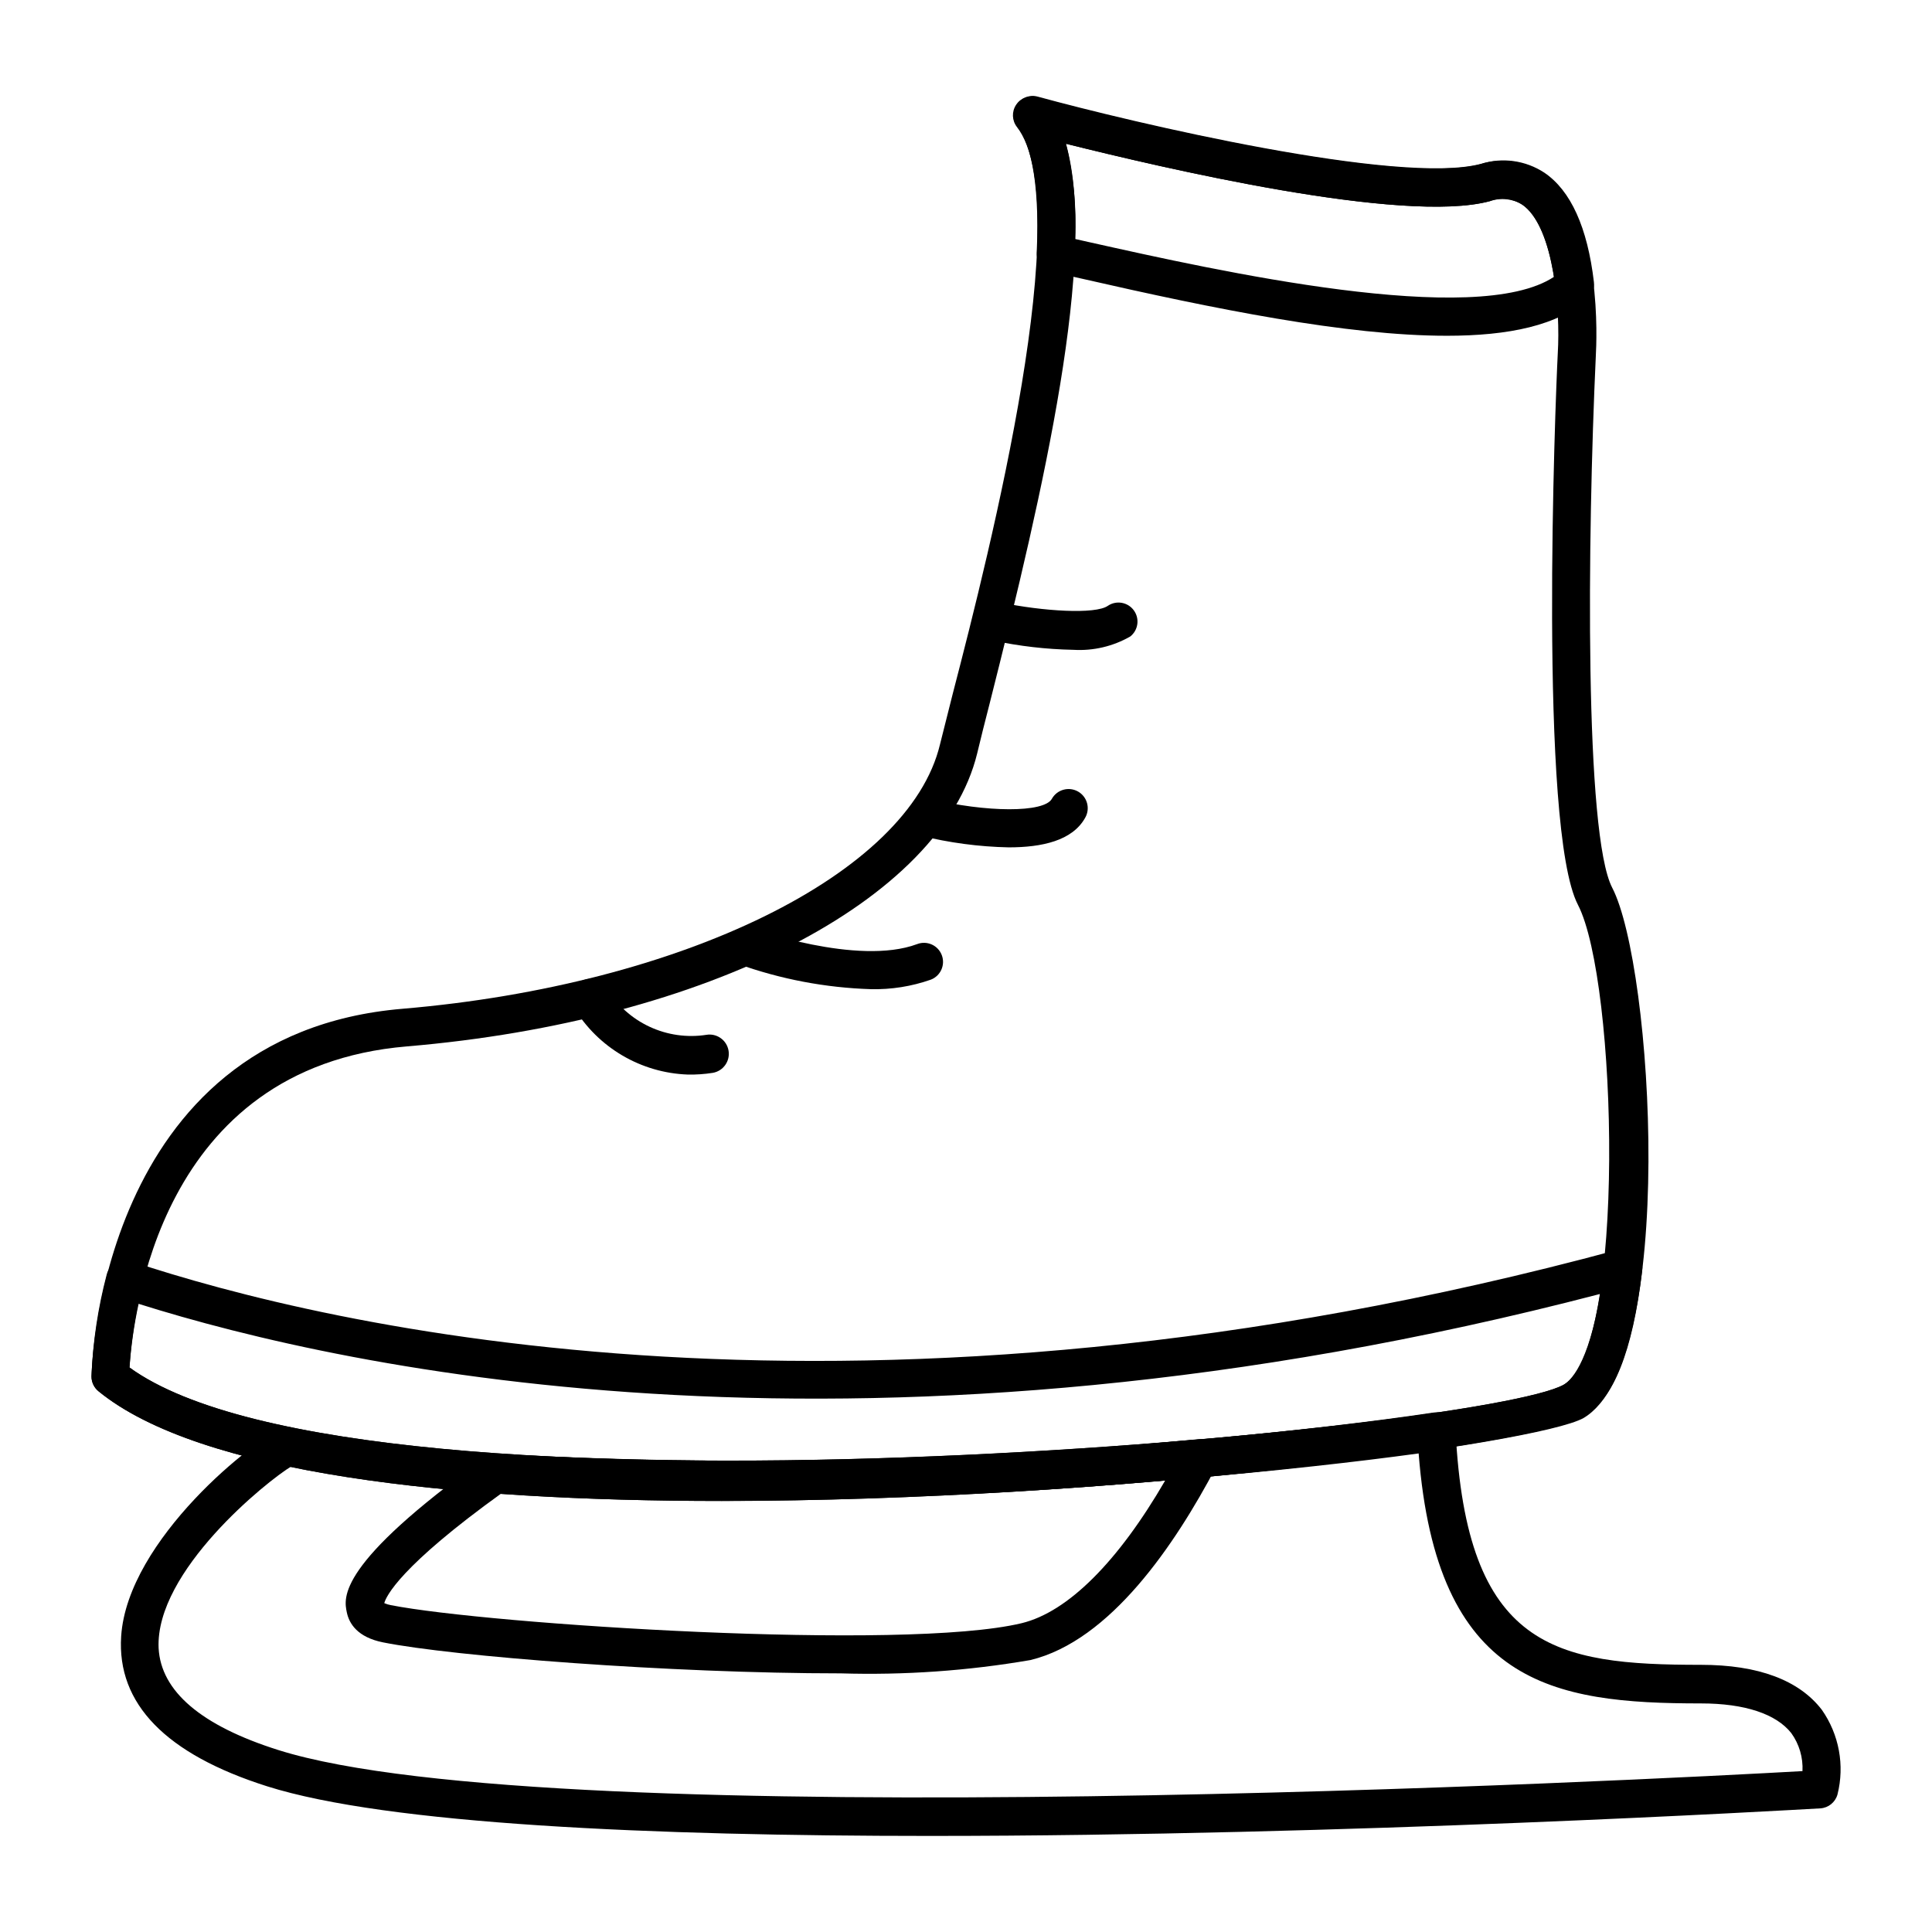
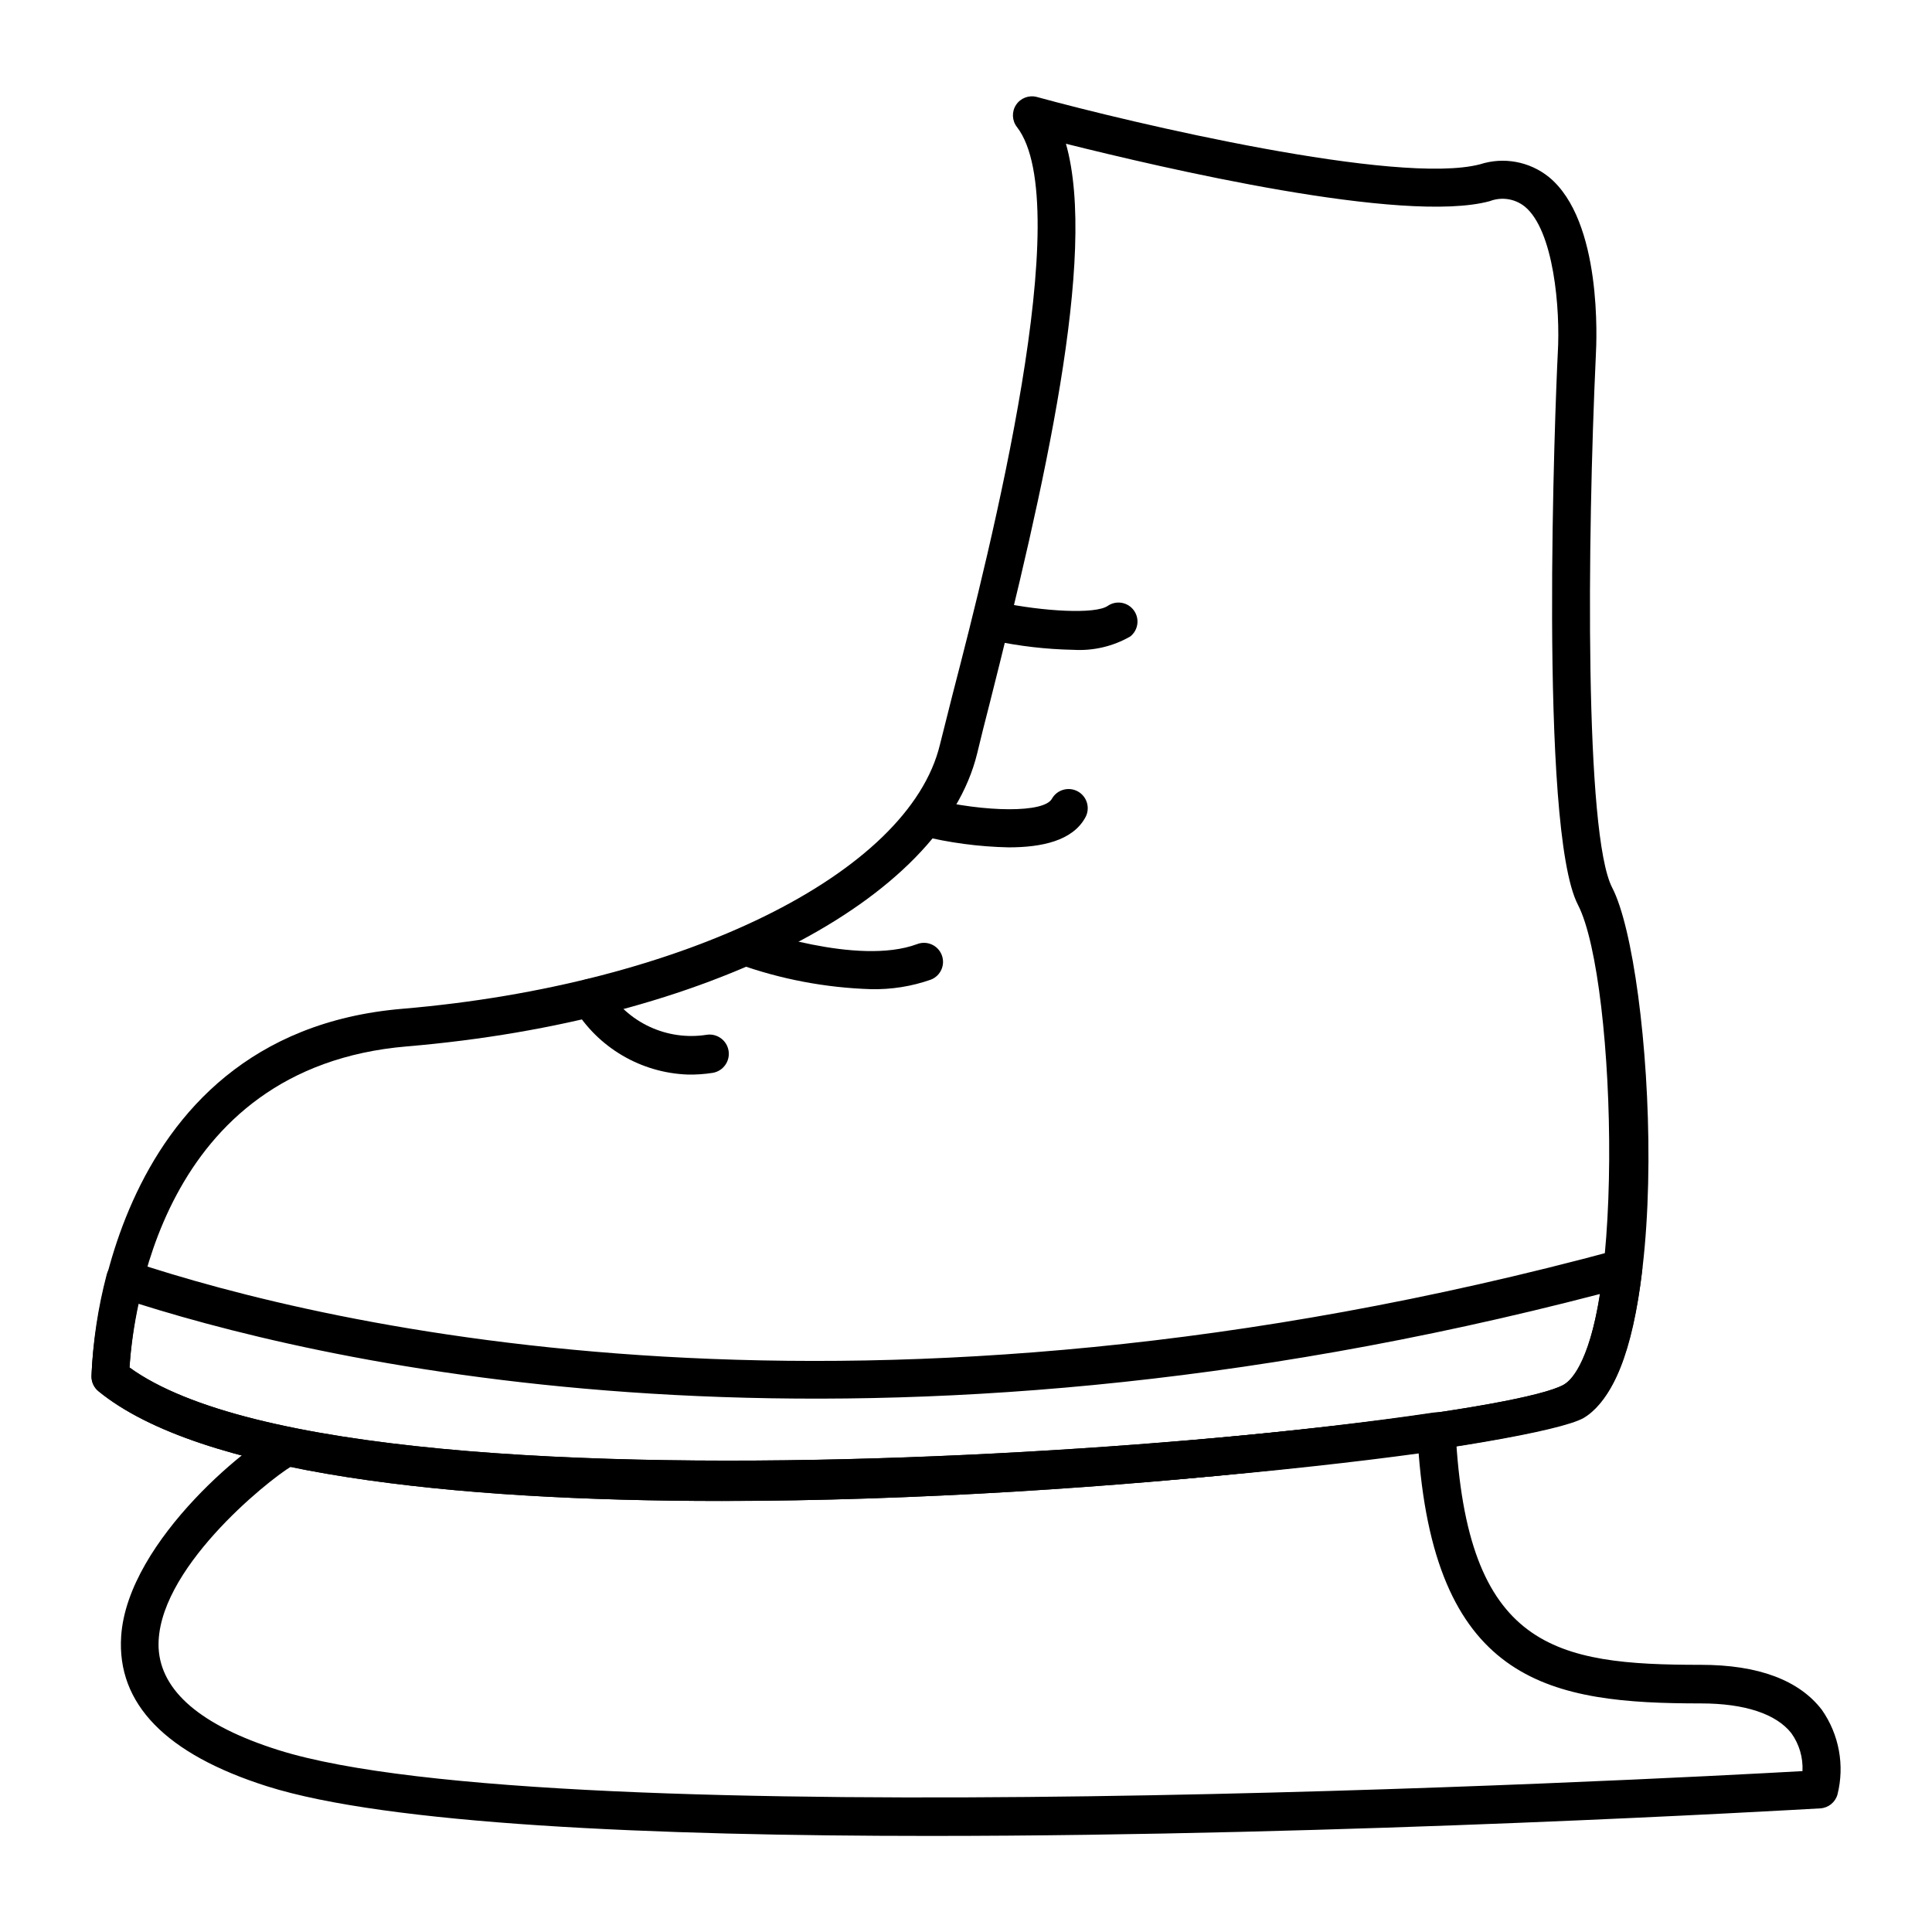
<svg xmlns="http://www.w3.org/2000/svg" fill="#000000" width="800px" height="800px" version="1.1" viewBox="144 144 512 512">
  <g>
    <path d="m335.16 541.77c-71.191 0-138.2-7.152-165.05-29.07-1.184-0.957-1.867-2.402-1.863-3.93 0-0.906 1.762-90.688 82.473-97.438 74.113-6.297 134.16-35.719 142.38-70.027 0.957-3.828 2.117-8.414 3.426-13.602 10.078-38.742 32.898-129.48 16.977-150.04-1.332-1.711-1.422-4.082-0.223-5.887 1.199-1.805 3.422-2.641 5.512-2.074 25.191 6.902 95.723 23.527 117.44 17.836h0.004c6.258-2.016 13.113-0.746 18.234 3.375 14.207 11.637 12.645 43.629 12.445 47.258-2.266 48.918-2.973 126.96 4.332 141.07 10.832 20.809 17.332 125.95-7.609 140.56-12.188 6.852-124.89 21.965-228.47 21.965zm-156.84-35.367c62.473 45.344 359.12 16.676 380.12 4.535 16.574-9.574 14.207-106.96 3.727-127.16s-5.996-133.41-5.34-146.16c0.707-11.738-1.059-32.598-8.766-38.895h-0.004c-2.617-2.082-6.148-2.621-9.27-1.41-22.922 6.195-87.059-8.918-112.3-15.215 8.414 29.625-5.793 91.238-20.152 148.07-1.309 5.039-2.469 9.723-3.375 13.504-9.523 39.047-71.742 70.938-151.14 77.637-65.695 5.539-72.648 71.184-73.504 85.09z" />
    <path d="m335.16 541.77c-71.191 0-138.2-7.152-165.05-29.07-1.195-0.969-1.883-2.438-1.863-3.981 0.355-9.102 1.707-18.141 4.031-26.953 0.348-1.348 1.238-2.492 2.461-3.16 1.219-0.668 2.664-0.801 3.988-0.367 51.59 17.18 193.31 51.238 394.13-3.074v0.004c1.617-0.449 3.348-0.062 4.621 1.027 1.273 1.094 1.922 2.746 1.727 4.414-2.519 21.613-7.656 34.359-15.617 38.996-12.141 7.051-124.84 22.164-228.43 22.164zm-156.84-35.367c62.523 45.344 359.07 16.625 380.12 4.535 1.562-0.906 6.5-5.039 9.621-24.031-193.21 50.383-331.66 20.152-387.33 2.621-1.203 5.559-2.012 11.199-2.418 16.875z" />
    <path d="m326.29 428.77c-12.434-0.441-23.805-7.129-30.23-17.785-1.391-2.418-0.555-5.512 1.863-6.902 2.422-1.391 5.512-0.555 6.902 1.867 2.684 4.426 6.617 7.957 11.309 10.145 4.691 2.188 9.926 2.938 15.043 2.148 2.781-0.477 5.422 1.398 5.894 4.18 0.473 2.781-1.402 5.422-4.184 5.894-2.184 0.344-4.391 0.496-6.598 0.453z" />
    <path d="m374.81 406.14c-12.035-0.375-23.934-2.637-35.266-6.699-2.445-1.078-3.621-3.875-2.688-6.375 0.938-2.504 3.66-3.84 6.211-3.047 0.301 0 28.164 10.078 43.984 4.18 2.602-1 5.523 0.297 6.523 2.898 1.004 2.602-0.293 5.523-2.894 6.523-5.098 1.789-10.473 2.644-15.871 2.519z" />
    <path d="m411.29 368.56c-7.902-0.168-15.758-1.219-23.43-3.125-2.539-0.785-4.031-3.414-3.406-6s3.156-4.238 5.773-3.773c15.113 3.68 30.531 3.777 32.547 0 0.668-1.172 1.773-2.027 3.074-2.379 1.297-0.355 2.684-0.18 3.856 0.488 2.434 1.391 3.281 4.492 1.887 6.93-3.375 6.094-11.434 7.859-20.301 7.859z" />
-     <path d="m428.46 316.21c-7.184-0.141-14.336-0.965-21.363-2.469-2.781-0.57-4.574-3.289-4.004-6.07 0.57-2.781 3.289-4.574 6.07-4.004 11.082 2.316 25.191 3.223 28.465 0.855 2.254-1.492 5.281-0.941 6.863 1.25 1.582 2.191 1.156 5.242-0.969 6.91-4.57 2.617-9.805 3.844-15.062 3.527z" />
-     <path d="m527.41 232.98c-26.5 0-61.617-7.106-96.629-15.113l-8.113-1.812h0.004c-2.344-0.527-3.992-2.637-3.934-5.039 0.957-20.859-2.316-29.727-5.039-33.453h0.004c-1.332-1.711-1.422-4.078-0.223-5.887 1.199-1.805 3.418-2.641 5.512-2.074 25.191 6.902 95.723 23.527 117.44 17.836 5.672-1.801 11.855-0.949 16.828 2.316 7.004 4.734 11.438 14.508 13.148 29.02 0.195 1.621-0.402 3.234-1.613 4.332-7.859 7.156-20.957 9.875-37.383 9.875zm-98.492-25.645 4.031 0.906c33.605 7.508 102.27 22.824 122.88 9.117-1.512-9.723-4.484-16.426-8.414-19.145v0.004c-2.578-1.57-5.719-1.902-8.566-0.906-22.973 6.195-87.109-8.918-112.35-15.215 2.016 8.254 2.832 16.754 2.418 25.238z" />
+     <path d="m428.46 316.21c-7.184-0.141-14.336-0.965-21.363-2.469-2.781-0.57-4.574-3.289-4.004-6.07 0.57-2.781 3.289-4.574 6.07-4.004 11.082 2.316 25.191 3.223 28.465 0.855 2.254-1.492 5.281-0.941 6.863 1.25 1.582 2.191 1.156 5.242-0.969 6.91-4.57 2.617-9.805 3.844-15.062 3.527" />
    <path d="m390.53 630.54c-73.656 0-143.89-3.074-175.73-13.148-26.852-8.516-39.852-21.867-38.691-39.75 1.664-25.645 35.82-52.852 43.125-55.168v-0.004c0.797-0.184 1.625-0.184 2.418 0 86.855 17.938 241.12 5.039 302.29-4.133l0.004 0.004c1.41-0.215 2.844 0.176 3.949 1.078s1.773 2.234 1.844 3.656c2.871 57.938 26.449 62.121 65.039 62.121 15.113 0 25.996 4.031 32.043 11.941 4.562 6.519 6.07 14.699 4.133 22.418-0.574 2.066-2.394 3.543-4.535 3.68-8.16 0.453-125.65 7.305-235.88 7.305zm-169.23-97.992c-6.699 4.031-36.172 27.859-35.266 48.215 0.605 11.438 11.285 20.555 31.691 27.004 72.949 23.074 365.61 7.758 403.95 5.594 0.184-3.602-0.863-7.156-2.973-10.078-3.981-5.039-12.242-7.859-23.93-7.859-39.398 0-70.031-5.039-74.816-66.25-64.539 8.867-212.71 20.605-298.66 3.375z" />
-     <path d="m366.8 587.46c-45.344 0-102.98-4.535-121.27-8.211-6.852-1.359-9.02-5.039-9.621-7.961-0.805-3.828-2.719-12.746 36.828-41.059h-0.004c0.957-0.672 2.113-0.992 3.277-0.906 61.742 3.34 123.65 2.043 185.2-3.883 1.859-0.215 3.684 0.617 4.738 2.16 1.059 1.543 1.172 3.543 0.301 5.195-10.832 20.508-27.961 46-49.172 51.137-16.602 2.856-33.445 4.035-50.281 3.527zm-120.91-18.59c0.535 0.23 1.09 0.402 1.664 0.504 25.543 5.039 136.03 12.293 167.21 4.785 12.242-2.973 25.543-16.273 38.039-37.836h-0.004c-58.391 5.246-117.08 6.324-175.63 3.227-27.254 19.598-30.883 27.559-31.336 29.32z" />
  </g>
</svg>